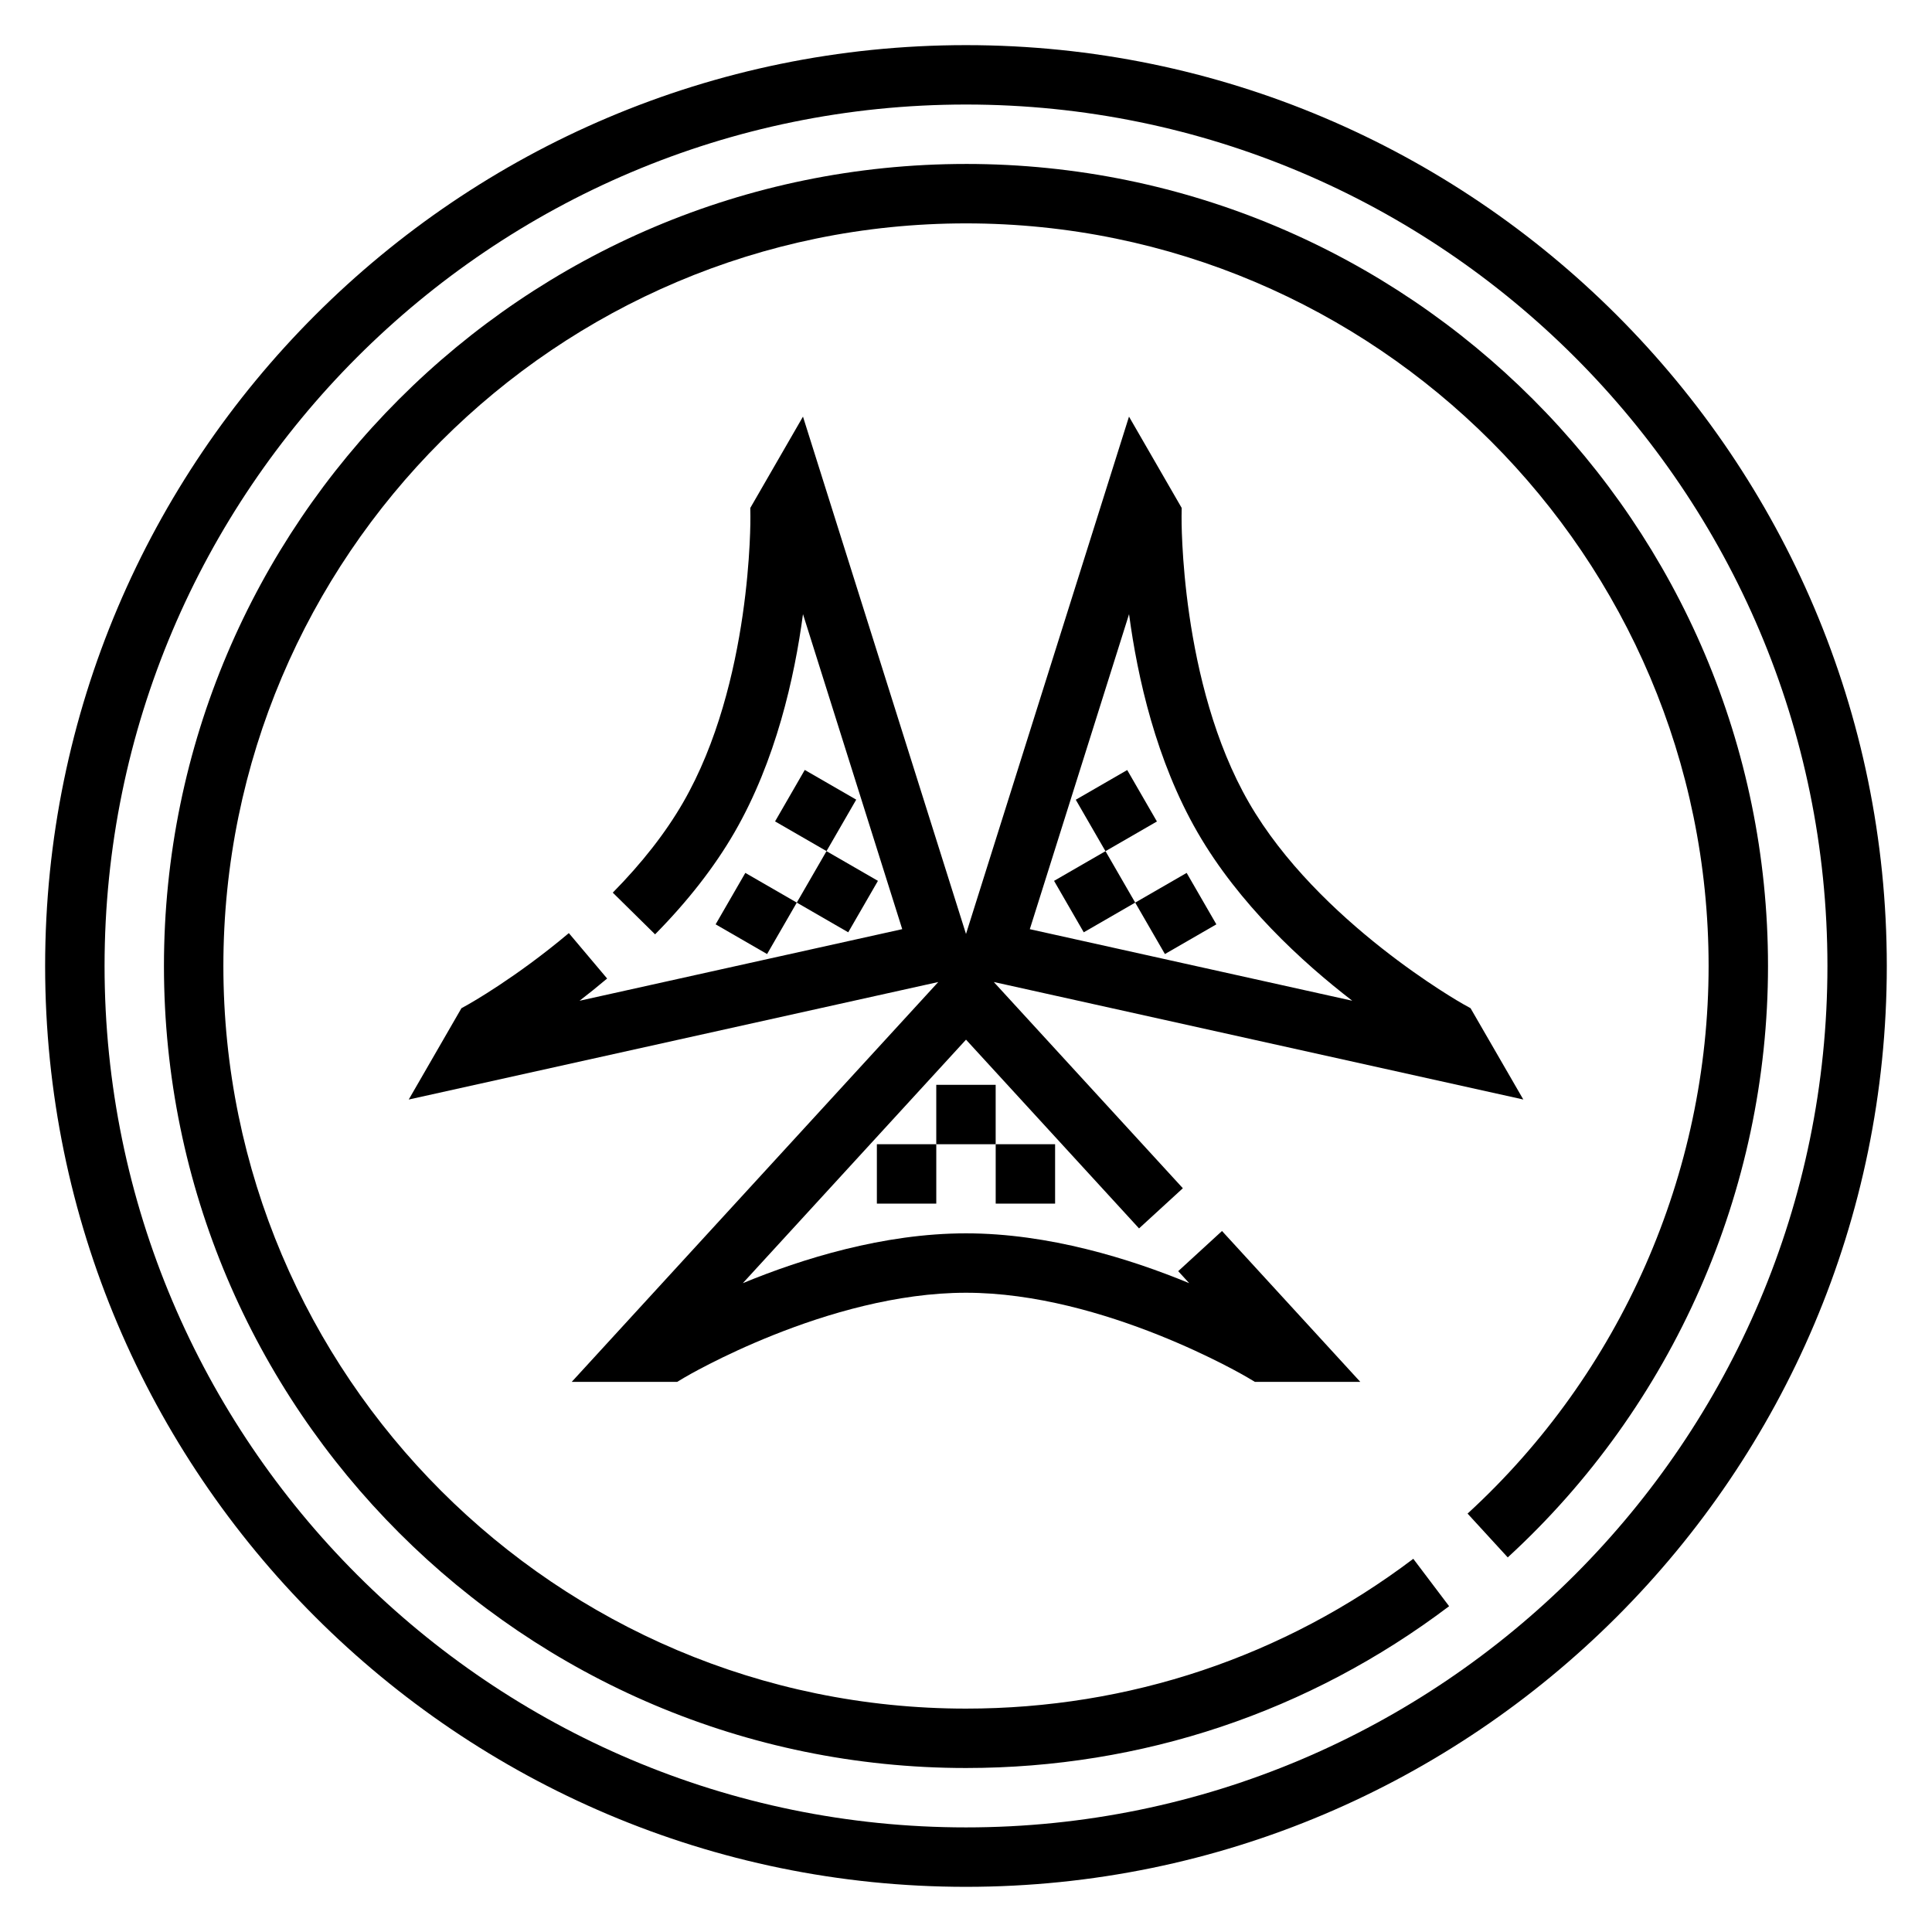
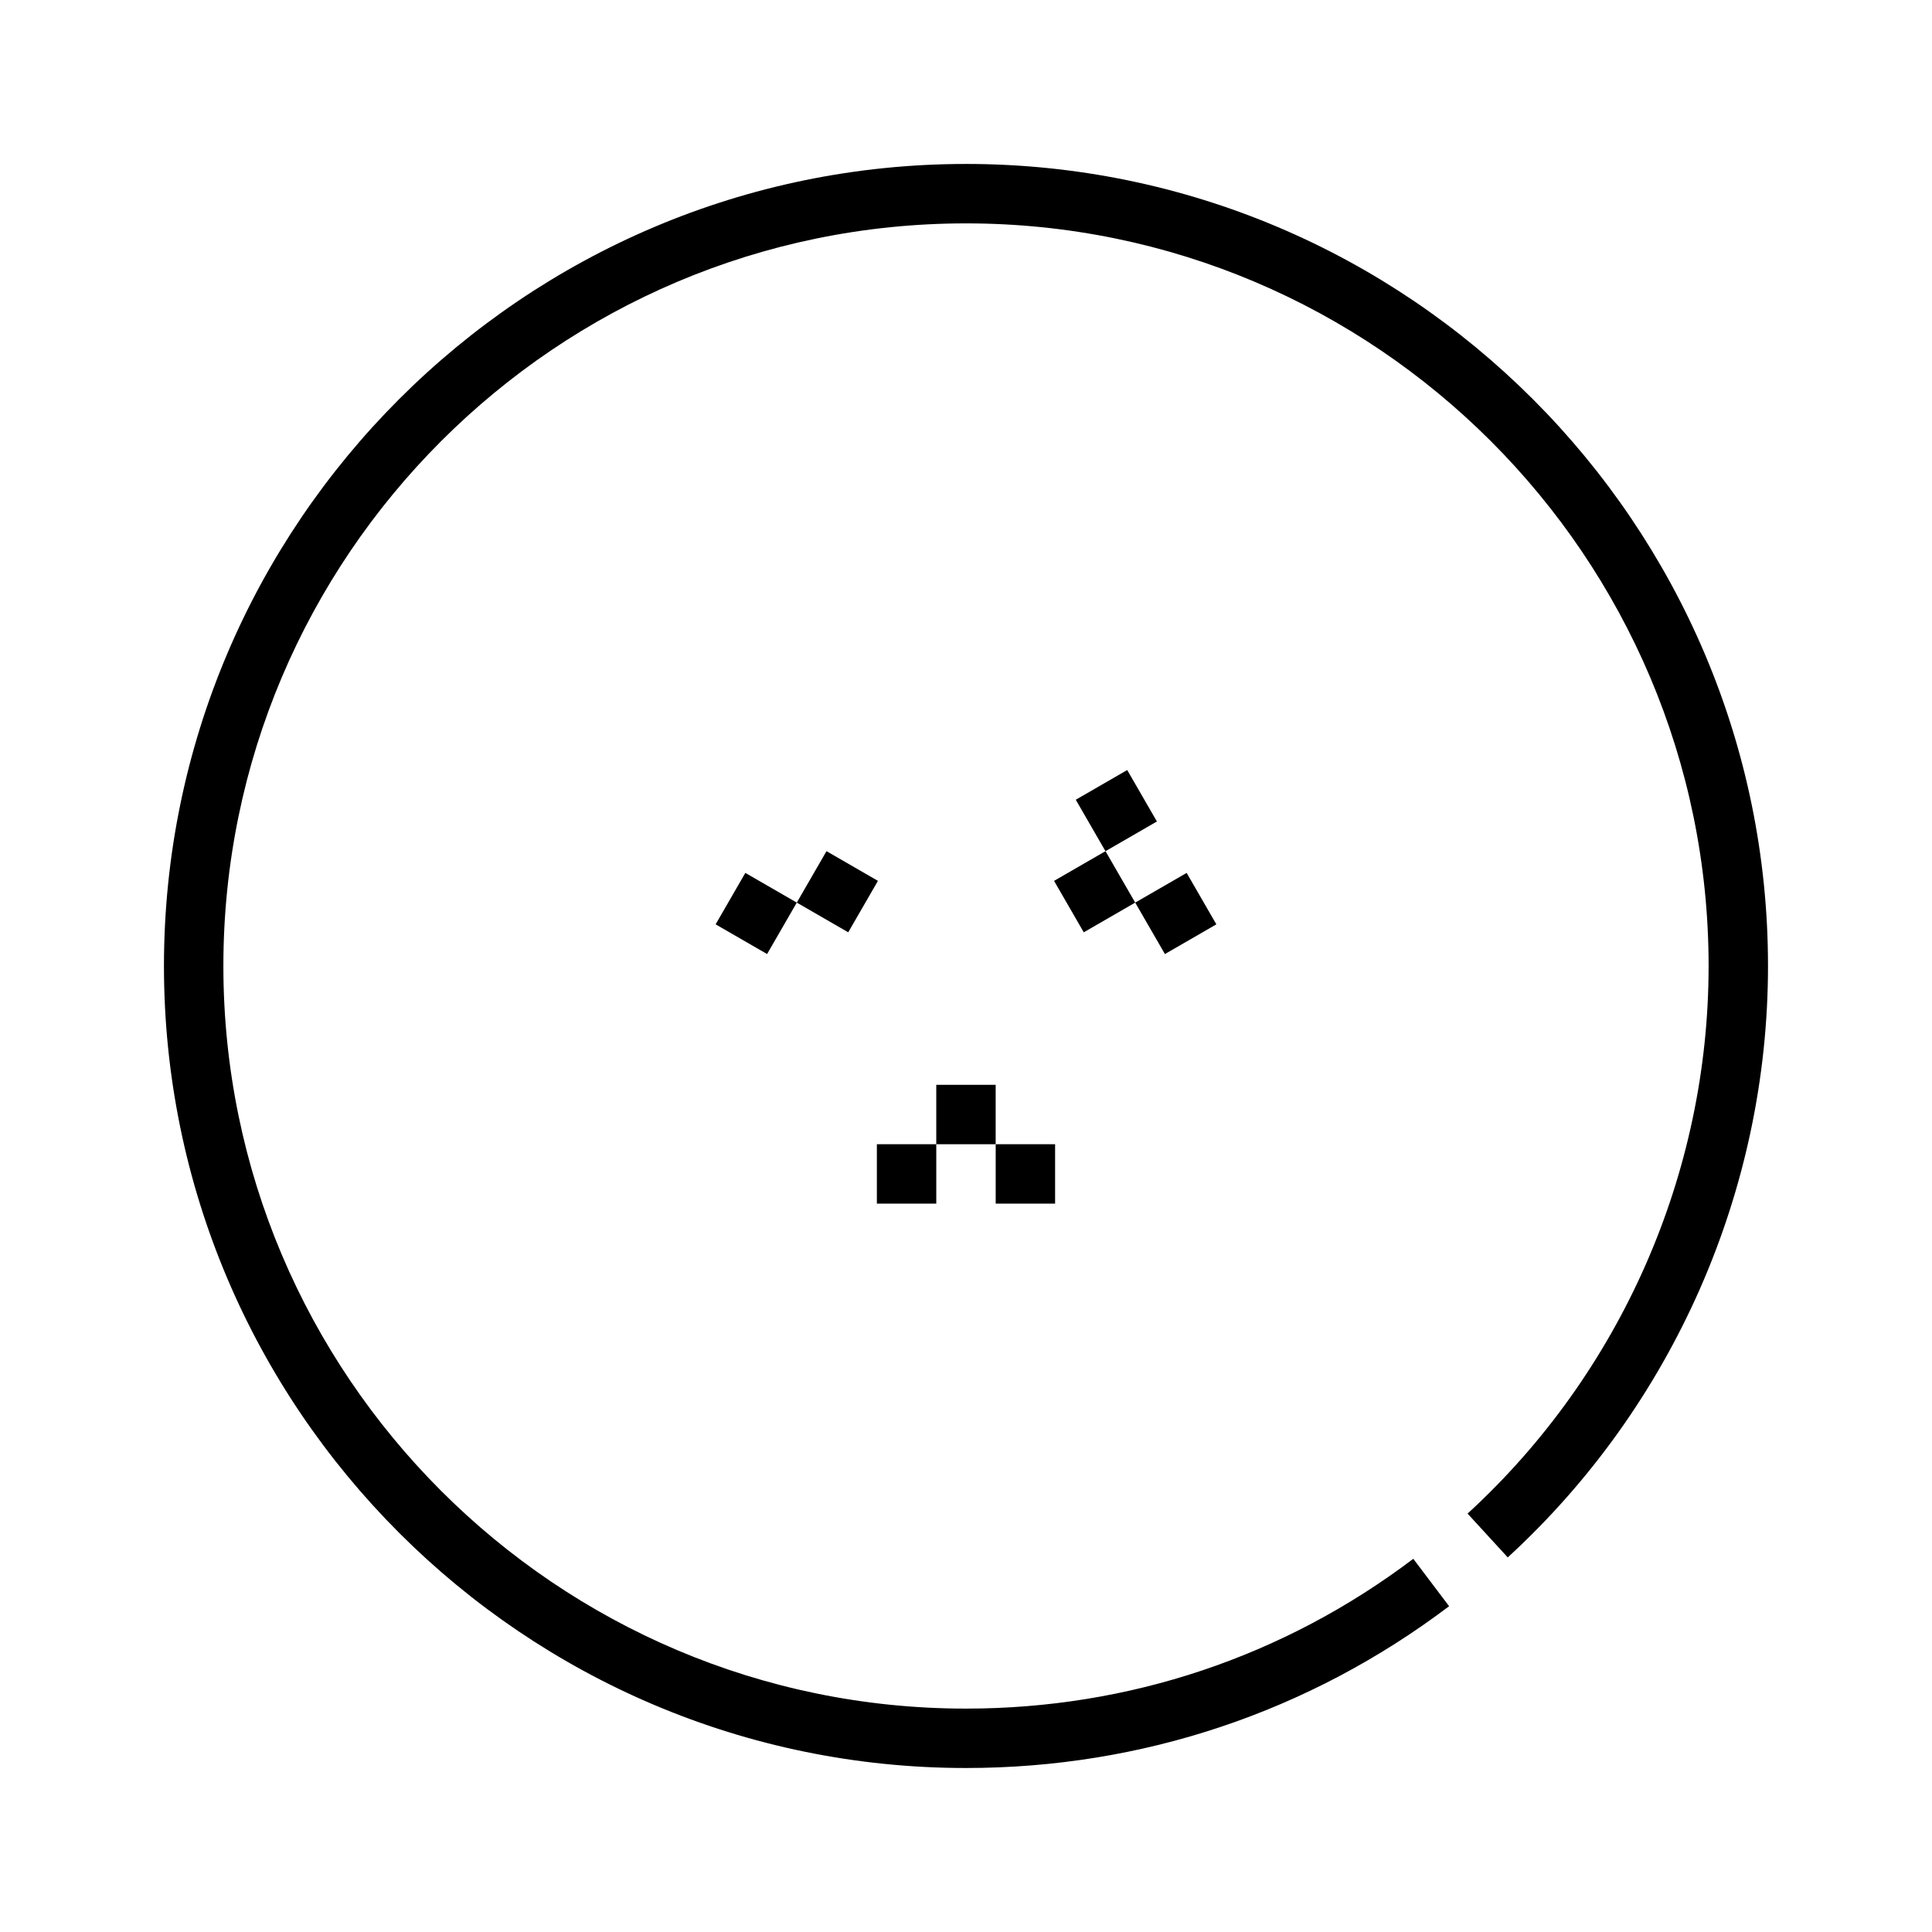
<svg xmlns="http://www.w3.org/2000/svg" fill="#000000" width="800px" height="800px" version="1.1" viewBox="144 144 512 512">
  <g>
-     <path d="m400 155.96c-134.56 0-244.04 109.48-244.04 244.04 0 134.55 109.48 244.03 244.03 244.03 134.55 0 244.03-109.48 244.03-244.03 0.004-134.56-109.47-244.04-244.03-244.04zm0 472.32c-125.88 0-228.29-102.41-228.29-228.29 0-125.88 102.41-228.29 228.29-228.29s228.29 102.41 228.29 228.29c0 125.88-102.41 228.29-228.29 228.29z" />
    <path d="m400 187.45c-117.2 0-212.55 95.348-212.55 212.55s95.348 212.54 212.54 212.54c46.641 0 90.914-14.824 128.04-42.879l-9.492-12.562c-34.359 25.969-75.359 39.699-118.54 39.699-108.52 0-196.8-88.285-196.8-196.8s88.285-196.8 196.8-196.8 196.8 88.285 196.8 196.8c0 55.027-23.285 107.92-63.875 145.12l10.645 11.609c43.828-40.18 68.973-97.305 68.973-156.73 0-117.2-95.348-212.55-212.54-212.55z" />
    <path d="m376.38 447.23h15.742v15.742h-15.742z" />
    <path d="m407.87 447.23h15.742v15.742h-15.742z" />
    <path d="m392.12 431.49h15.742v15.742h-15.742z" />
-     <path d="m533.71 411.18-1.906-1.055c-0.379-0.211-38.504-21.695-56.82-53.418s-17.863-75.477-17.855-75.918l0.031-2.18-13.965-24.199-43.195 137.1-43.203-137.1-13.965 24.207 0.031 2.172c0.008 0.441 0.465 44.195-17.855 75.918-4.598 7.965-10.863 15.988-18.617 23.852l11.211 11.051c8.699-8.816 15.777-17.91 21.051-27.039 10.949-18.965 15.91-41.043 18.145-57.82l26.301 83.484-85.516 18.977c2.356-1.812 4.801-3.777 7.312-5.894l-10.148-12.035c-13.996 11.801-26.434 18.773-26.559 18.844l-1.906 1.062-13.965 24.199 140.33-31.141-97.133 105.96h27.945l1.867-1.117c0.379-0.23 38.039-22.5 74.676-22.5s74.297 22.27 74.676 22.5l1.871 1.117h27.938l-36.645-39.98-11.609 10.645 2.914 3.18c-15.645-6.457-37.246-13.203-59.145-13.203s-43.5 6.746-59.148 13.203l59.148-64.531 45.855 50.02 11.609-10.645-50.105-54.656 140.33 31.141zm-116.8-20.938 26.301-83.484c2.234 16.773 7.195 38.855 18.145 57.82 10.949 18.965 27.59 34.297 41.004 44.625z" />
    <path d="m444.84 383.2-7.871-13.633-13.633 7.871 7.871 13.633 13.633-7.871 7.875 13.633 13.633-7.871-7.871-13.633z" />
    <path d="m429.09 355.94 13.633-7.871 7.871 13.633-13.633 7.871z" />
-     <path d="m349.4 361.68 7.871-13.637 13.637 7.871-7.871 13.637z" />
    <path d="m333.65 388.96 13.637 7.871 7.871-13.633 13.633 7.871 7.871-13.633-13.633-7.871-7.871 13.633-13.637-7.871z" />
  </g>
</svg>